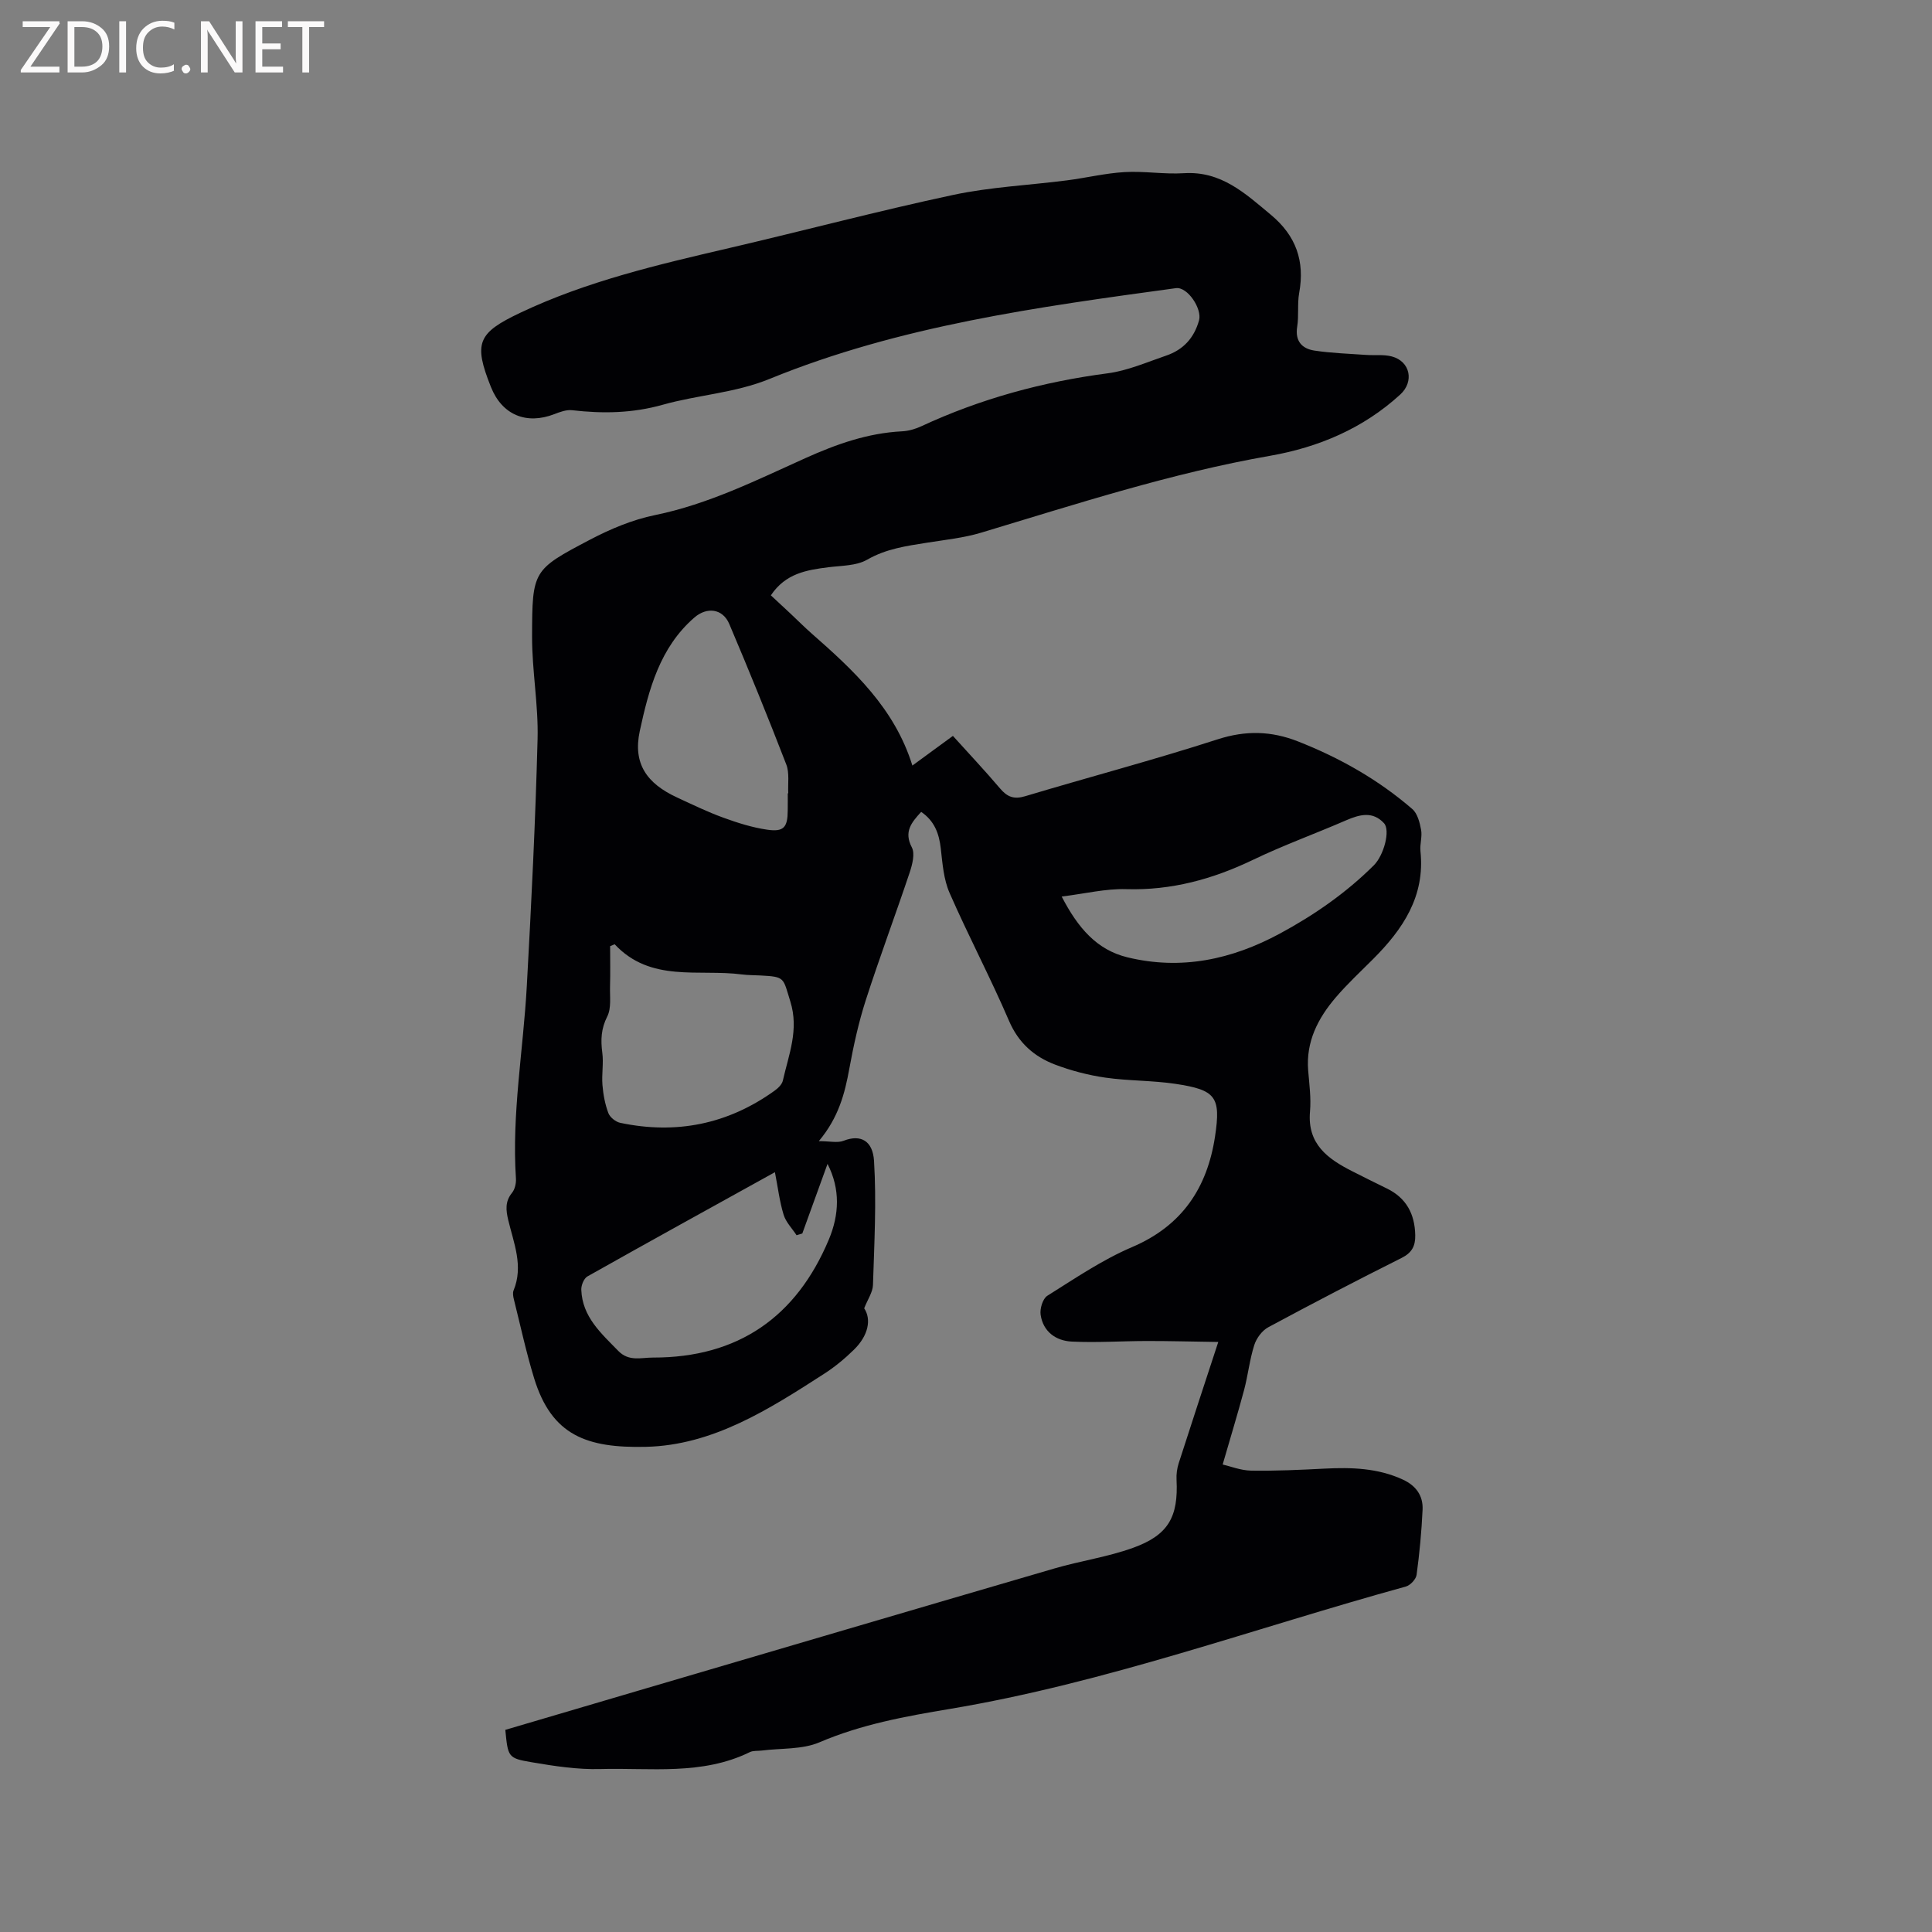
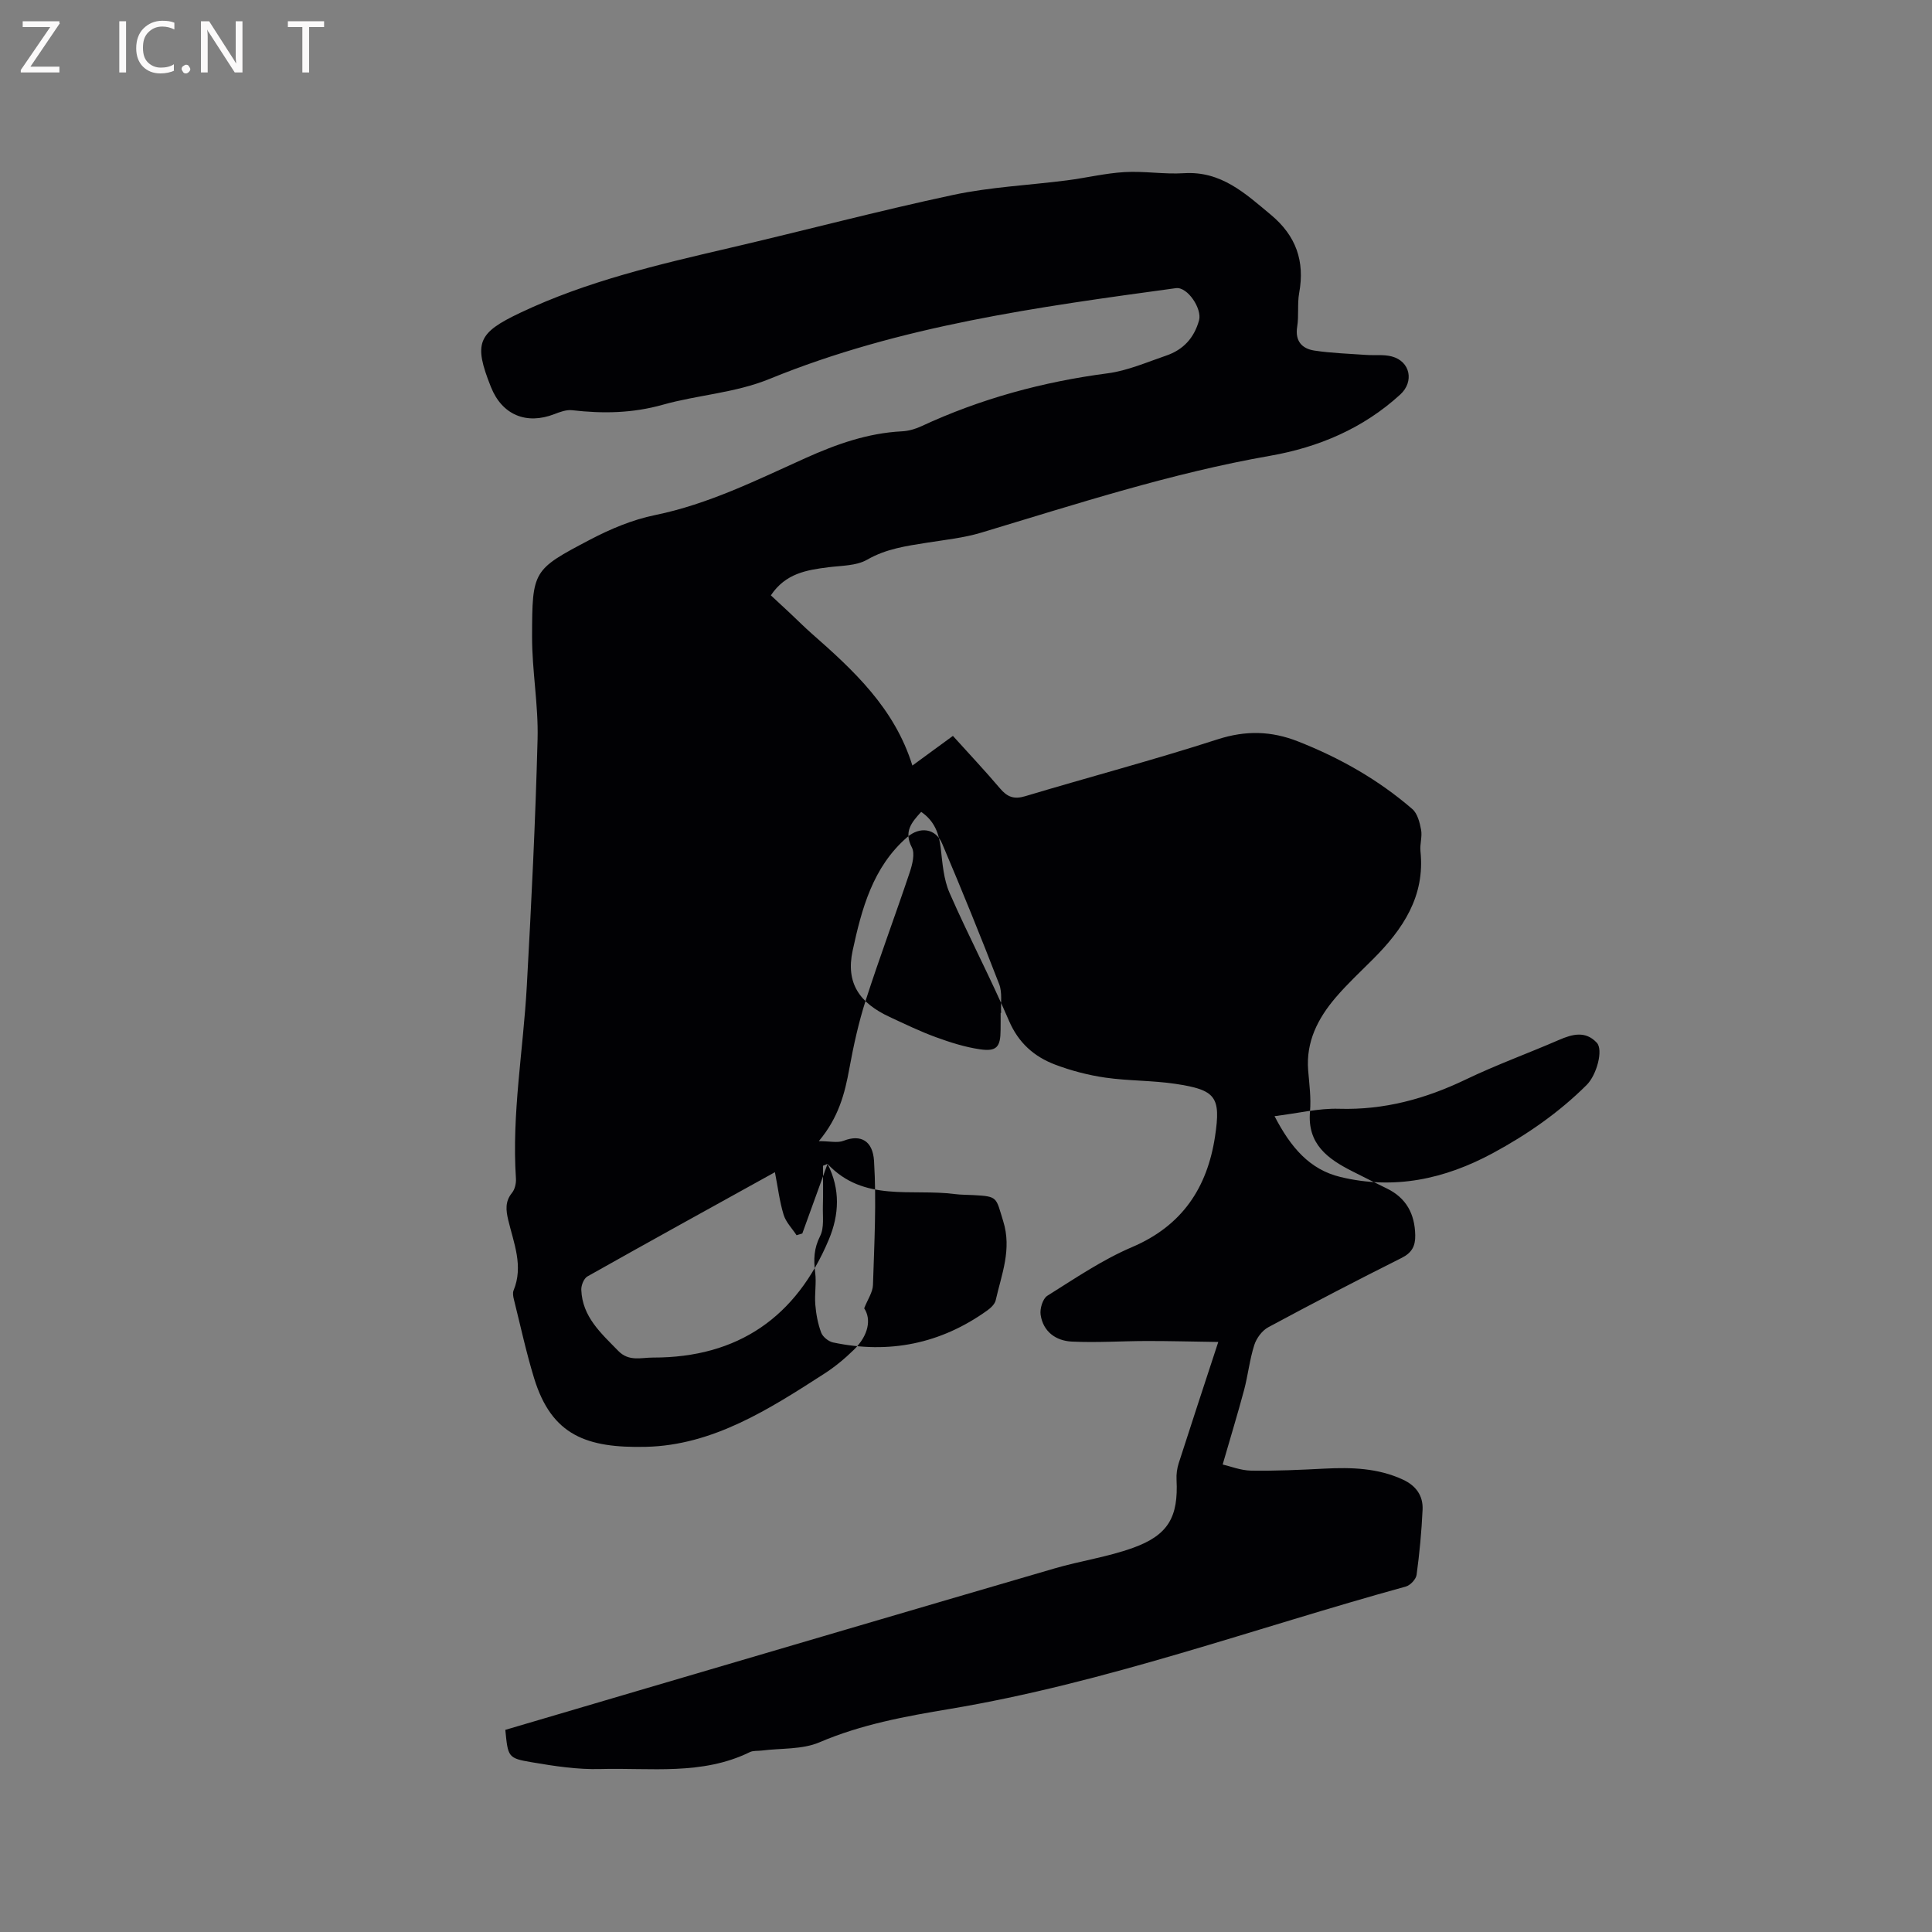
<svg xmlns="http://www.w3.org/2000/svg" enable-background="new 0 0 400 400" viewBox="0 0 400 400">
  <rect x="0" y="0" width="400" height="400" fill="#808080" stroke="none" />
-   <path d="m104.62 358.15c9.23-2.72 18.35-5.41 27.47-8.1 28.74-8.45 57.47-16.93 86.23-25.32 5.37-1.57 11-2.37 16.24-4.26 7.36-2.65 9.42-6.42 9.03-14.12-.06-1.12.1-2.31.44-3.38 2.57-8.02 5.22-16.02 8.2-25.13-5.69-.08-10.25-.21-14.82-.2-5.17.01-10.35.37-15.51.12-3.28-.16-5.93-2.04-6.45-5.55-.19-1.25.44-3.33 1.38-3.93 5.72-3.58 11.38-7.45 17.55-10.08 10.38-4.42 15.57-12.29 17.18-22.91 1.24-8.23.16-9.63-8.19-10.89-4.8-.72-9.72-.6-14.53-1.29-3.52-.51-7.05-1.43-10.38-2.69-4.35-1.65-7.59-4.49-9.56-9.08-3.84-8.94-8.41-17.57-12.31-26.49-1.22-2.79-1.46-6.07-1.81-9.17-.35-3.11-1.31-5.71-4.06-7.59-2.03 2.22-3.63 4.11-1.93 7.36.68 1.31.09 3.55-.45 5.19-2.96 8.83-6.23 17.56-9.09 26.43-1.48 4.61-2.53 9.38-3.4 14.15-.94 5.17-2.21 10.13-6.32 15.04 2.25 0 3.87.42 5.14-.08 3.53-1.38 6.03-.01 6.29 4.19.52 8.52.05 17.11-.22 25.67-.05 1.51-1.1 2.99-1.82 4.83 1.49 2.22.95 5.57-2.14 8.59-1.88 1.84-3.96 3.56-6.17 4.98-11.36 7.32-23.02 14.8-36.88 15.11-12.23.28-19.51-2.33-23.15-14.21-1.64-5.35-2.82-10.85-4.18-16.29-.15-.6-.29-1.35-.07-1.88 2.08-5.05.04-9.77-1.1-14.55-.48-2.03-.7-3.84.77-5.65.6-.73.88-1.97.82-2.95-.89-13.4 1.52-26.59 2.25-39.89.94-17.04 1.79-34.09 2.23-51.15.18-7.05-1.16-14.13-1.14-21.2.03-13.66.14-13.81 11.95-20.02 4.24-2.23 8.85-4.17 13.52-5.12 11.05-2.26 20.99-7.23 31.1-11.78 6.44-2.9 12.92-5.2 20.03-5.56 1.34-.07 2.74-.47 3.97-1.04 12.29-5.71 25.16-9.21 38.6-10.97 4.12-.54 8.11-2.3 12.1-3.66 3.53-1.2 5.79-3.62 6.82-7.31.66-2.37-2.37-6.99-4.79-6.66-28.56 3.9-57.15 7.77-84.08 18.77-7.21 2.95-14.84 3.31-22.13 5.36-6.3 1.78-12.46 1.87-18.81 1.14-1.17-.13-2.48.35-3.64.8-5.84 2.27-10.86.16-13.16-5.61-3.64-9.13-2.76-11.18 6.11-15.38 13.8-6.54 28.53-9.96 43.29-13.4 15.46-3.6 30.81-7.68 46.33-10.99 7.71-1.64 15.69-2 23.54-3.01 3.98-.51 7.93-1.48 11.92-1.71 4.08-.24 8.22.49 12.3.23 7.71-.48 12.67 4.18 17.98 8.6 5.23 4.35 7.07 9.6 5.87 16.2-.41 2.27-.04 4.69-.41 6.97-.48 2.99.99 4.55 3.54 4.95 3.53.54 7.12.64 10.69.9 1.79.13 3.66-.13 5.36.32 3.83 1.02 4.67 5.21 1.74 7.89-7.68 7.02-16.91 10.92-26.96 12.68-20.41 3.57-40.03 9.97-59.79 15.91-3.62 1.09-7.46 1.48-11.22 2.08-4.28.68-8.46 1.25-12.4 3.52-2.24 1.28-5.3 1.22-8.01 1.56-4.49.57-8.88 1.26-11.92 5.82 1.29 1.2 2.66 2.46 4.02 3.74 1.47 1.38 2.89 2.81 4.4 4.14 8.71 7.65 17.19 15.48 20.88 27.36 3.06-2.24 5.61-4.1 8.39-6.14 3.3 3.66 6.63 7.19 9.76 10.88 1.48 1.75 2.87 2.31 5.19 1.61 13.27-3.98 26.68-7.52 39.86-11.78 5.82-1.88 11.11-1.74 16.63.43 8.65 3.4 16.64 7.92 23.67 14 1.07.92 1.54 2.78 1.82 4.29.27 1.42-.28 2.97-.13 4.43.99 9.34-3.63 16.17-9.81 22.35-2.62 2.63-5.36 5.16-7.76 7.98-3.66 4.29-6.15 9.12-5.68 15.04.23 2.85.63 5.74.38 8.56-.58 6.72 3.67 9.78 8.76 12.35 2.36 1.19 4.73 2.39 7.11 3.54 4.08 1.97 5.84 5.31 5.92 9.72.04 2.2-.68 3.61-2.82 4.68-9.28 4.65-18.49 9.44-27.62 14.36-1.28.69-2.44 2.27-2.89 3.69-.96 3.01-1.29 6.22-2.1 9.28-1.33 4.97-2.84 9.89-4.44 15.44 1.55.35 3.72 1.23 5.9 1.27 5.08.08 10.16-.16 15.24-.42 5.55-.28 11-.12 16.18 2.28 2.71 1.25 4.21 3.34 4.07 6.23-.21 4.51-.63 9.01-1.24 13.48-.12.92-1.31 2.18-2.24 2.43-31.42 8.65-62.13 19.94-94.42 25.34-9.18 1.53-18.29 3.19-26.98 6.91-3.56 1.52-7.91 1.19-11.9 1.7-.84.11-1.79-.02-2.51.33-9.89 4.85-20.55 3.21-30.93 3.5-4.72.13-9.51-.6-14.19-1.4-4.98-.84-4.94-1.07-5.5-6.71zm66.71-117.18c-1.74 4.8-3.48 9.6-5.22 14.41-.4.12-.79.24-1.19.36-.92-1.41-2.21-2.7-2.68-4.24-.84-2.74-1.18-5.64-1.8-8.81-13.33 7.38-26.11 14.42-38.82 21.58-.73.41-1.31 1.84-1.27 2.77.21 5.6 4.1 9 7.67 12.66 2.19 2.25 4.75 1.36 7.16 1.37 17.61.03 29.7-8.38 36.44-24.48 2.11-5.07 2.41-10.35-.29-15.62zm-44.07-45.47c-.31.13-.63.26-.94.39 0 2.79.06 5.57-.02 8.35-.06 2.09.3 4.48-.57 6.2-1.29 2.54-1.38 4.86-1.03 7.52.29 2.18-.15 4.45.03 6.66.16 1.97.53 3.98 1.22 5.82.33.88 1.51 1.83 2.46 2.03 11.58 2.44 22.27.3 31.93-6.63.73-.52 1.56-1.31 1.74-2.11 1.21-5.37 3.38-10.52 1.55-16.38-1.54-4.95-1.03-5.12-6.21-5.39-1.27-.07-2.55-.05-3.8-.21-8.98-1.18-18.88 1.75-26.36-6.25zm92.55-9.88c3.36 6.48 7.26 11.05 13.64 12.59 11.13 2.69 21.56.46 31.53-4.92 7.13-3.85 13.7-8.41 19.45-14.13 2.09-2.08 3.47-7.26 2.11-8.73-2.34-2.53-5.06-1.8-7.85-.59-6.4 2.78-12.99 5.16-19.27 8.18-8.35 4.01-16.9 6.35-26.26 6.07-4.22-.13-8.48.93-13.35 1.53zm-56.71-21.37h.1c-.11-2 .28-4.2-.41-5.98-3.77-9.76-7.71-19.45-11.8-29.08-1.36-3.21-4.64-3.57-7.21-1.35-7.17 6.2-9.46 14.92-11.32 23.51-1.46 6.77 1.47 10.86 7.68 13.74 3.17 1.47 6.32 3 9.59 4.19 2.96 1.08 6.02 2.05 9.12 2.5 3.44.5 4.23-.5 4.24-4.02.02-1.18.01-2.34.01-3.51z" fill="#010104" />
+   <path d="m104.62 358.15c9.23-2.72 18.35-5.41 27.47-8.1 28.74-8.45 57.47-16.93 86.23-25.32 5.37-1.57 11-2.37 16.24-4.26 7.36-2.65 9.42-6.42 9.03-14.12-.06-1.12.1-2.31.44-3.38 2.57-8.02 5.22-16.02 8.2-25.13-5.69-.08-10.25-.21-14.82-.2-5.17.01-10.35.37-15.51.12-3.28-.16-5.93-2.04-6.45-5.55-.19-1.25.44-3.33 1.38-3.93 5.72-3.58 11.38-7.45 17.55-10.08 10.38-4.42 15.57-12.29 17.18-22.91 1.24-8.23.16-9.63-8.19-10.89-4.8-.72-9.72-.6-14.53-1.29-3.52-.51-7.05-1.43-10.38-2.69-4.35-1.65-7.59-4.49-9.56-9.08-3.84-8.94-8.41-17.57-12.31-26.49-1.22-2.79-1.46-6.07-1.81-9.17-.35-3.11-1.31-5.71-4.06-7.59-2.03 2.22-3.63 4.11-1.93 7.36.68 1.31.09 3.55-.45 5.19-2.96 8.83-6.23 17.56-9.09 26.43-1.48 4.61-2.53 9.38-3.4 14.15-.94 5.17-2.21 10.13-6.32 15.04 2.25 0 3.87.42 5.14-.08 3.53-1.38 6.03-.01 6.29 4.19.52 8.52.05 17.11-.22 25.67-.05 1.51-1.1 2.99-1.82 4.83 1.49 2.22.95 5.57-2.14 8.59-1.88 1.84-3.96 3.56-6.17 4.98-11.36 7.32-23.02 14.8-36.88 15.11-12.23.28-19.51-2.33-23.15-14.21-1.64-5.35-2.82-10.85-4.18-16.29-.15-.6-.29-1.35-.07-1.88 2.08-5.05.04-9.77-1.1-14.55-.48-2.03-.7-3.84.77-5.65.6-.73.88-1.97.82-2.95-.89-13.4 1.52-26.59 2.25-39.89.94-17.04 1.79-34.09 2.23-51.15.18-7.05-1.16-14.13-1.14-21.2.03-13.66.14-13.81 11.95-20.02 4.24-2.23 8.85-4.17 13.52-5.12 11.05-2.26 20.99-7.23 31.1-11.78 6.44-2.9 12.92-5.2 20.03-5.56 1.34-.07 2.74-.47 3.97-1.04 12.29-5.71 25.16-9.21 38.6-10.97 4.12-.54 8.11-2.3 12.1-3.66 3.53-1.2 5.79-3.62 6.82-7.31.66-2.37-2.37-6.99-4.79-6.66-28.56 3.9-57.15 7.77-84.08 18.77-7.21 2.95-14.84 3.31-22.13 5.36-6.3 1.78-12.46 1.87-18.81 1.14-1.17-.13-2.48.35-3.64.8-5.84 2.27-10.86.16-13.16-5.61-3.64-9.13-2.76-11.18 6.11-15.38 13.8-6.54 28.53-9.96 43.29-13.4 15.46-3.6 30.81-7.68 46.33-10.99 7.71-1.64 15.69-2 23.54-3.01 3.98-.51 7.93-1.48 11.92-1.71 4.08-.24 8.22.49 12.3.23 7.71-.48 12.67 4.18 17.98 8.6 5.23 4.35 7.07 9.6 5.87 16.2-.41 2.27-.04 4.69-.41 6.97-.48 2.99.99 4.55 3.54 4.95 3.53.54 7.12.64 10.69.9 1.79.13 3.66-.13 5.36.32 3.83 1.02 4.67 5.21 1.74 7.89-7.68 7.02-16.91 10.92-26.96 12.68-20.41 3.57-40.03 9.97-59.79 15.91-3.62 1.09-7.46 1.48-11.22 2.08-4.28.68-8.46 1.25-12.4 3.52-2.24 1.28-5.3 1.22-8.01 1.56-4.49.57-8.88 1.26-11.92 5.82 1.29 1.2 2.66 2.46 4.02 3.74 1.47 1.38 2.89 2.81 4.4 4.14 8.71 7.65 17.19 15.48 20.88 27.36 3.06-2.24 5.61-4.1 8.39-6.14 3.3 3.66 6.63 7.19 9.76 10.88 1.48 1.75 2.87 2.31 5.19 1.61 13.27-3.98 26.68-7.52 39.86-11.78 5.82-1.88 11.11-1.74 16.63.43 8.65 3.4 16.64 7.92 23.67 14 1.07.92 1.54 2.78 1.82 4.29.27 1.42-.28 2.97-.13 4.43.99 9.34-3.63 16.17-9.81 22.35-2.62 2.63-5.36 5.16-7.76 7.98-3.66 4.29-6.15 9.12-5.68 15.04.23 2.85.63 5.74.38 8.56-.58 6.72 3.67 9.78 8.76 12.35 2.36 1.19 4.73 2.39 7.11 3.54 4.08 1.97 5.84 5.31 5.92 9.72.04 2.2-.68 3.61-2.82 4.68-9.28 4.65-18.49 9.44-27.62 14.36-1.28.69-2.44 2.27-2.89 3.69-.96 3.01-1.29 6.22-2.1 9.28-1.33 4.97-2.84 9.89-4.44 15.44 1.55.35 3.72 1.23 5.9 1.27 5.08.08 10.16-.16 15.24-.42 5.55-.28 11-.12 16.18 2.28 2.71 1.25 4.21 3.34 4.07 6.23-.21 4.51-.63 9.01-1.24 13.48-.12.92-1.31 2.18-2.24 2.43-31.42 8.65-62.13 19.94-94.42 25.34-9.18 1.53-18.29 3.19-26.98 6.91-3.56 1.52-7.91 1.19-11.9 1.7-.84.11-1.79-.02-2.51.33-9.89 4.85-20.55 3.21-30.93 3.5-4.72.13-9.51-.6-14.19-1.4-4.98-.84-4.94-1.07-5.5-6.71zm66.71-117.18c-1.74 4.8-3.48 9.6-5.22 14.41-.4.12-.79.24-1.19.36-.92-1.41-2.21-2.7-2.68-4.24-.84-2.74-1.18-5.64-1.8-8.81-13.33 7.38-26.11 14.42-38.82 21.58-.73.41-1.31 1.84-1.27 2.77.21 5.6 4.1 9 7.67 12.66 2.19 2.25 4.75 1.36 7.16 1.37 17.61.03 29.7-8.38 36.44-24.48 2.11-5.07 2.41-10.35-.29-15.62zc-.31.13-.63.26-.94.39 0 2.79.06 5.57-.02 8.35-.06 2.09.3 4.48-.57 6.2-1.29 2.54-1.38 4.86-1.03 7.52.29 2.18-.15 4.45.03 6.66.16 1.97.53 3.98 1.22 5.82.33.88 1.51 1.83 2.46 2.03 11.58 2.44 22.27.3 31.93-6.63.73-.52 1.56-1.31 1.74-2.11 1.21-5.37 3.38-10.52 1.55-16.38-1.54-4.95-1.03-5.12-6.21-5.39-1.27-.07-2.55-.05-3.8-.21-8.98-1.18-18.88 1.75-26.36-6.25zm92.55-9.88c3.36 6.48 7.26 11.05 13.64 12.59 11.13 2.69 21.56.46 31.53-4.92 7.13-3.85 13.7-8.41 19.45-14.13 2.09-2.08 3.47-7.26 2.11-8.73-2.34-2.53-5.06-1.8-7.85-.59-6.4 2.78-12.99 5.16-19.27 8.18-8.35 4.01-16.9 6.35-26.26 6.07-4.22-.13-8.48.93-13.35 1.53zm-56.71-21.37h.1c-.11-2 .28-4.2-.41-5.98-3.77-9.76-7.71-19.45-11.8-29.08-1.36-3.21-4.64-3.57-7.21-1.35-7.17 6.2-9.46 14.92-11.32 23.51-1.46 6.77 1.47 10.86 7.68 13.74 3.17 1.47 6.32 3 9.59 4.19 2.96 1.08 6.02 2.05 9.12 2.5 3.44.5 4.23-.5 4.24-4.02.02-1.18.01-2.34.01-3.51z" fill="#010104" />
  <g fill="#fbfafa">
    <path d="m12.4 4.8-6.1 9h6v1.2h-8v-.5l6.1-8.9h-5.7v-1.2h7.6v.4z" />
-     <path d="m14 15v-10.6h3c1.6 0 2.9.5 4 1.4s1.6 2.2 1.6 3.8-.5 3-1.6 3.9-2.4 1.5-4 1.5zm1.4-9.4v8.2h1.6c1.3 0 2.4-.4 3.1-1.1s1.1-1.8 1.1-3.1-.4-2.3-1.2-3-1.8-1-3.1-1z" />
    <path d="m26.1 4.4v10.6h-1.4v-10.6z" />
    <path d="m36.1 14.6c-.8.4-1.8.6-2.9.6-1.5 0-2.7-.5-3.6-1.4s-1.4-2.2-1.4-3.8c0-1.7.5-3.1 1.5-4.1s2.3-1.6 3.9-1.6c1 0 1.8.1 2.5.4v1.4c-.8-.4-1.6-.6-2.5-.6-1.2 0-2.1.4-2.9 1.2s-1.1 1.8-1.1 3.2c0 1.3.3 2.3 1 3s1.6 1.1 2.7 1.1c1 0 2-.2 2.7-.7v1.3z" />
    <path d="m37.6 14.3c0-.2.1-.5.3-.6s.4-.3.6-.3c.3 0 .5.1.6.3s.3.4.3.6-.1.4-.3.6-.4.3-.6.3c-.3 0-.5-.1-.6-.3s-.3-.4-.3-.6z" />
    <path d="m50.2 15h-1.6l-5.3-8.2c-.2-.2-.3-.5-.4-.7 0 .2.1.7.1 1.5v7.4h-1.4v-10.6h1.7l5.2 8.1c.2.4.4.6.4.7 0-.3-.1-.8-.1-1.5v-7.3h1.4z" />
-     <path d="m58.6 15h-5.7v-10.6h5.5v1.2h-4.1v3.4h3.8v1.2h-3.8v3.6h4.3z" />
    <path d="m67.1 5.6h-3.1v9.4h-1.4v-9.4h-3v-1.2h7.5z" />
  </g>
</svg>